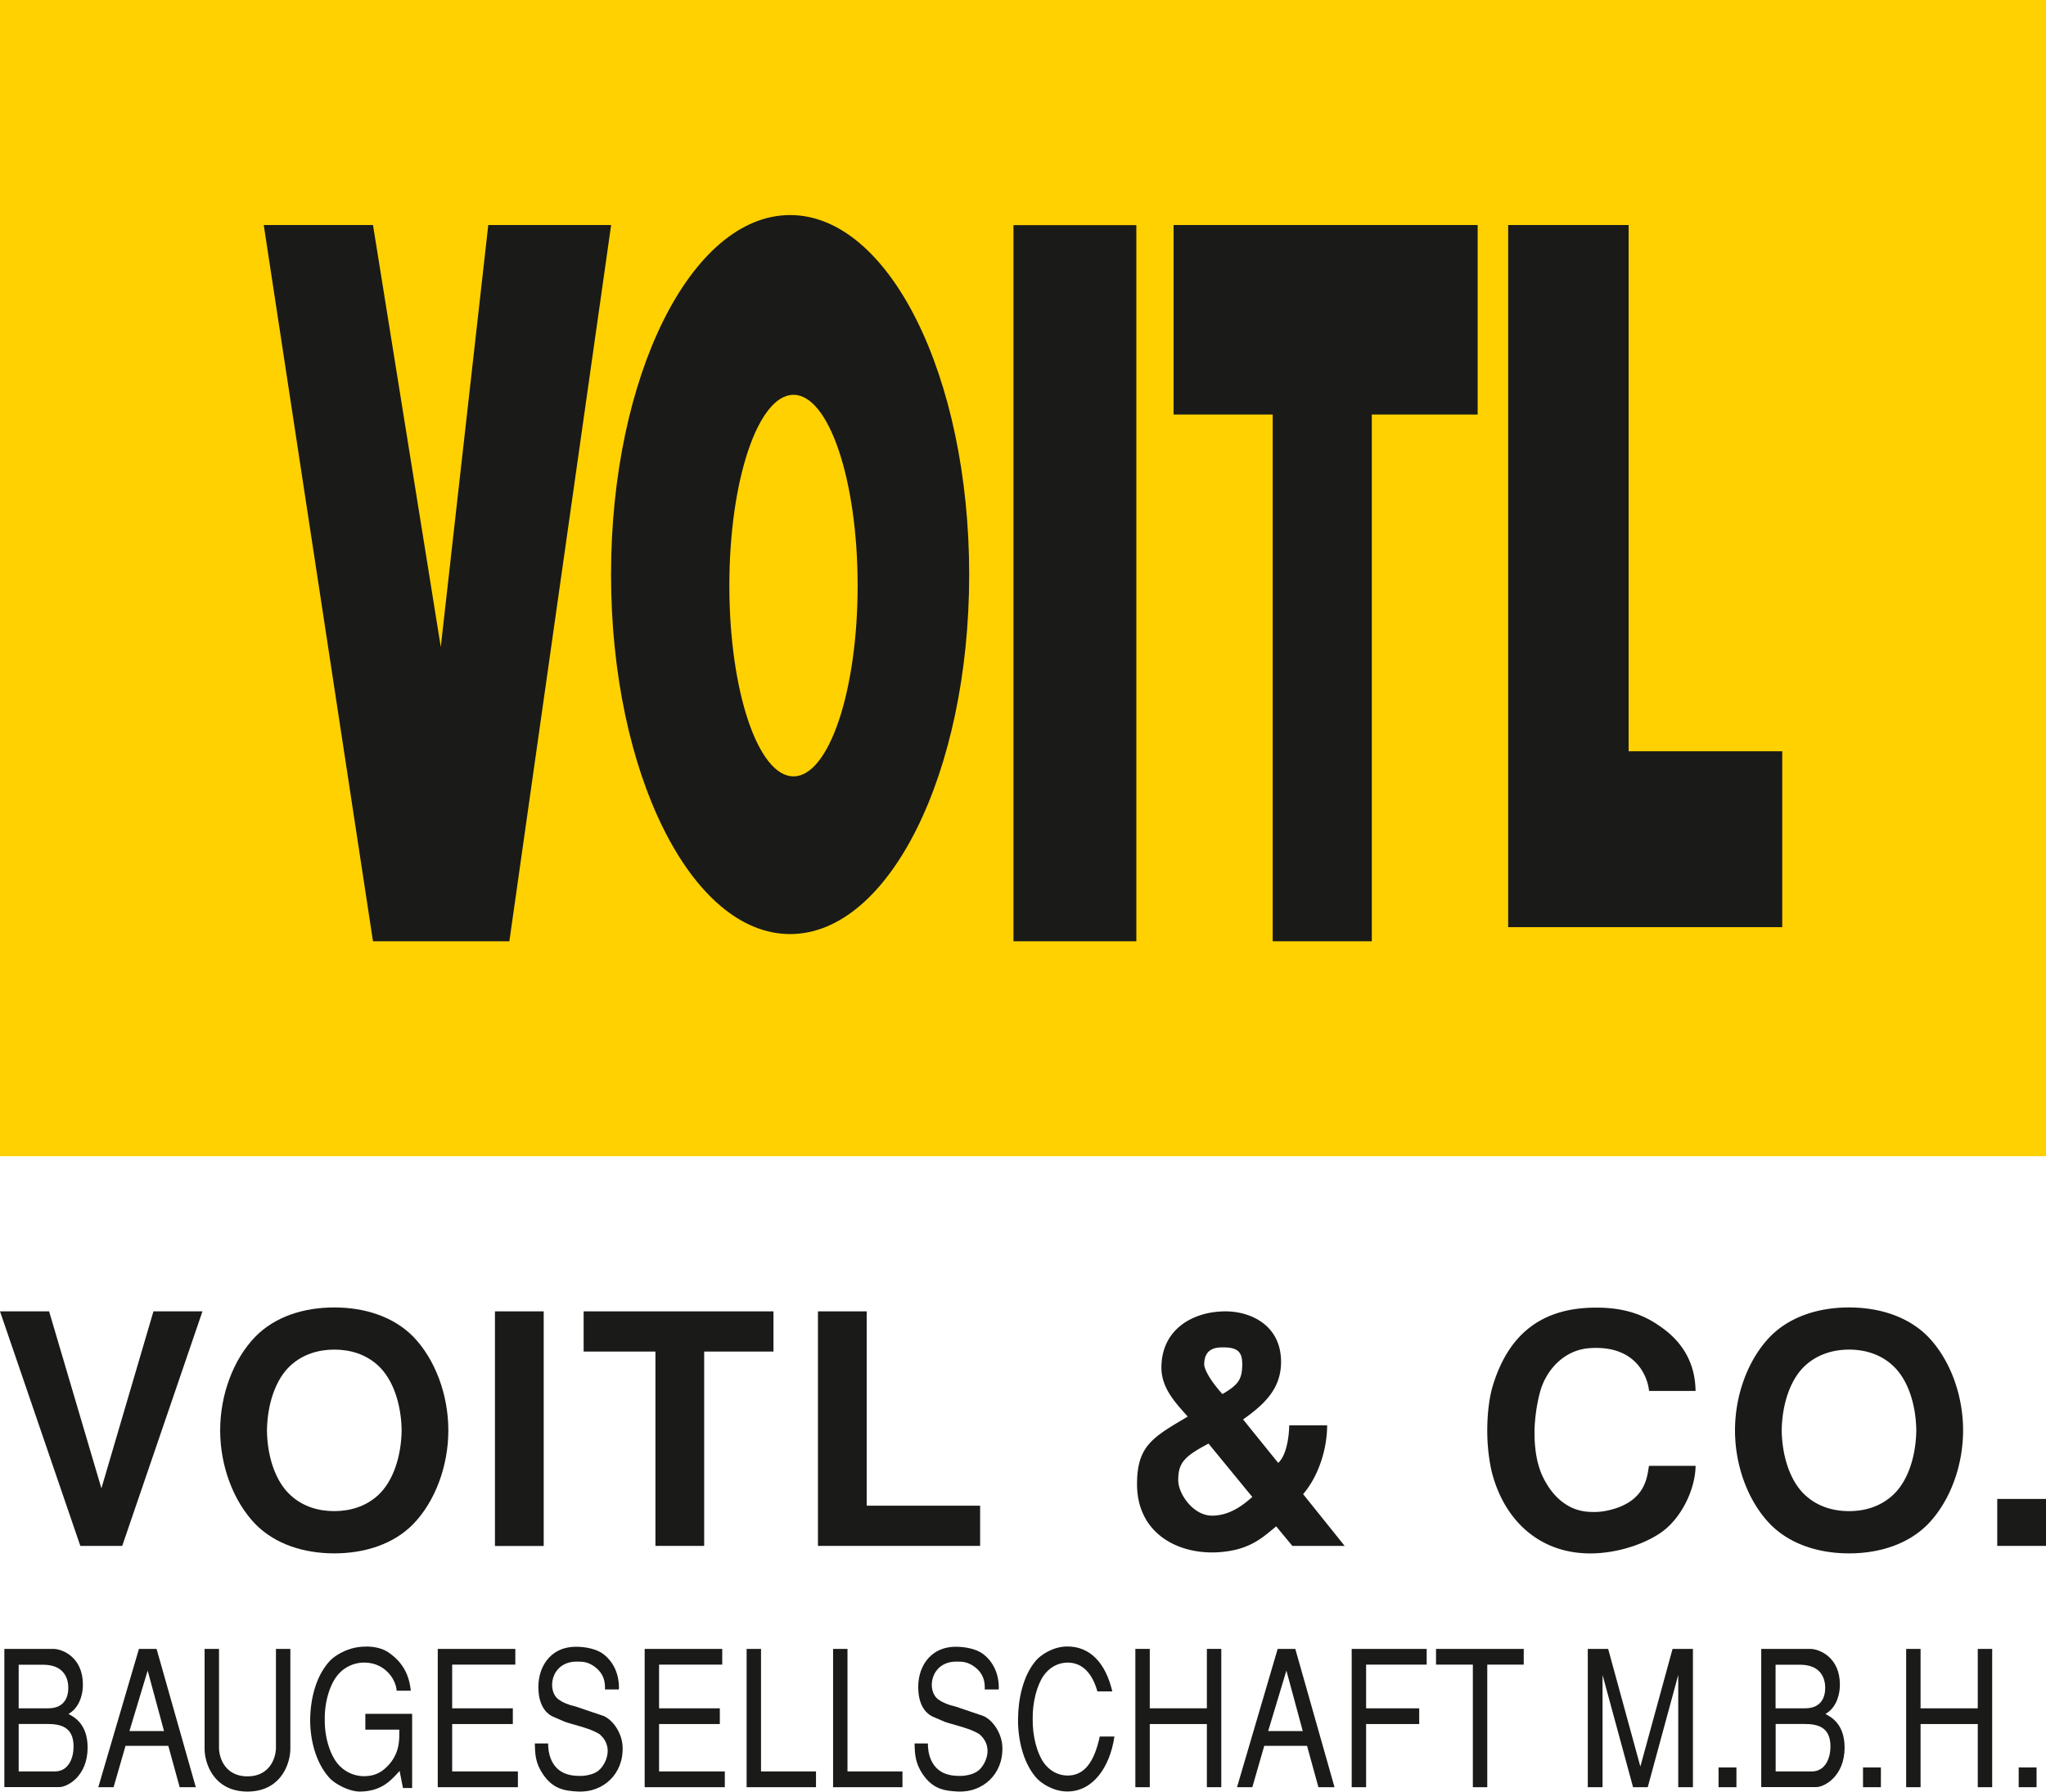
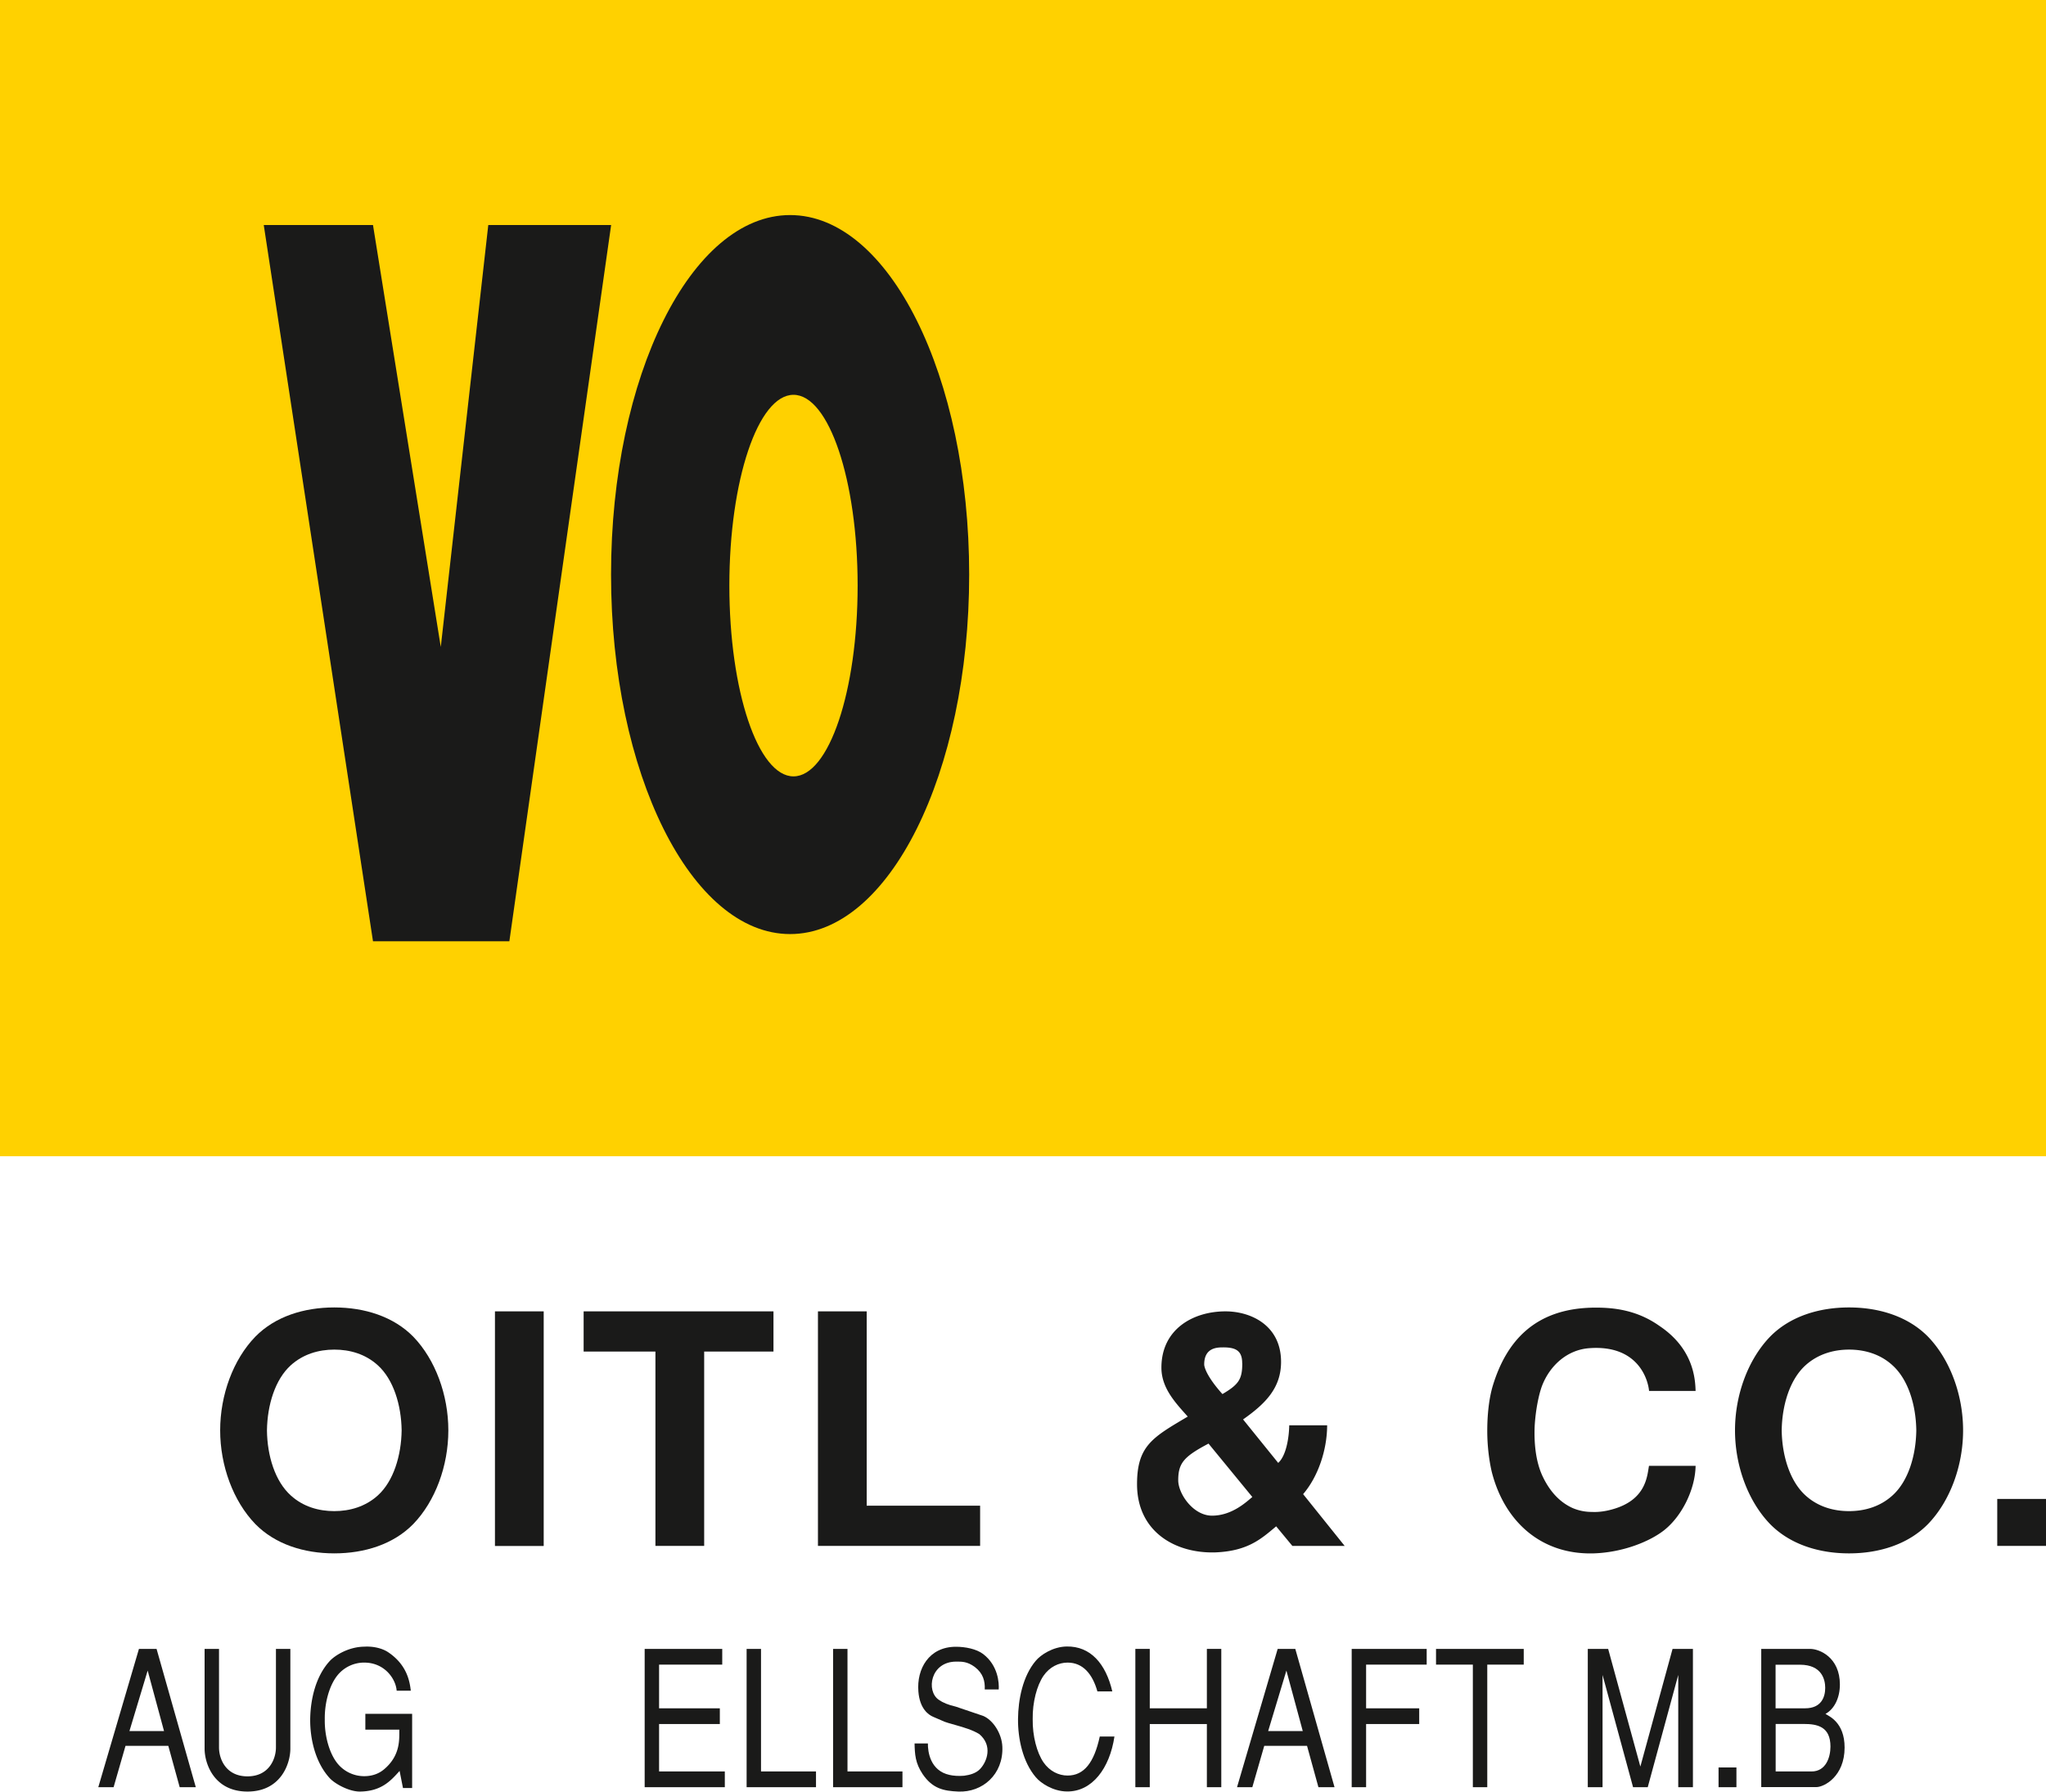
<svg xmlns="http://www.w3.org/2000/svg" xmlns:xlink="http://www.w3.org/1999/xlink" viewBox="0 0 230 201.44">
  <style>.L{fill:#1a1a19}.M{fill:none}</style>
  <defs>
    <clipPath id="A">
      <path d="M0 0h230v201.44H0z" class="M" />
    </clipPath>
    <clipPath id="B">
      <path d="M0 0h230v201.44H0z" class="M" />
    </clipPath>
    <clipPath id="C">
      <path d="M0 0h230v201.44H0z" class="M" />
    </clipPath>
    <clipPath id="D">
      <path d="M0 0h230v201.44H0z" class="M" />
    </clipPath>
    <clipPath id="E">
      <path d="M0 0h230v201.44H0z" class="M" />
    </clipPath>
    <clipPath id="F">
      <path d="M0 0h230v201.44H0z" class="M" />
    </clipPath>
    <clipPath id="G">
      <path d="M0 0h230v201.44H0z" class="M" />
    </clipPath>
    <clipPath id="H">
      <path d="M0 0h230v201.44H0z" class="M" />
    </clipPath>
    <path id="I" d="m16.6,187.83l1.84,6.8h-3.89l2.05-6.8Zm-.98-2.44l-4.57,15.55h1.72l1.34-4.65h4.81l1.28,4.65h1.81l-4.41-15.55h-1.98Z" />
  </defs>
  <g clip-path="url(#A)" class="L">
-     <path d="M2.1 199.17h4.05c1.61 0 2.12-1.58 2.12-2.8 0-2.26-1.5-2.54-3.02-2.54H2.1v5.33zm0-7.1h3.32c1.85 0 2.26-1.3 2.26-2.3 0-.9-.36-2.6-2.84-2.6H2.1v4.9zm-1.62-6.68h5.5c1.07 0 3.34.96 3.34 4.01 0 1.45-.59 2.73-1.62 3.3.35.24 2.15.9 2.15 3.78 0 3.24-2.29 4.45-3.19 4.45H.49v-15.55z" />
-   </g>
+     </g>
  <use xlink:href="#I" class="L" />
  <g clip-path="url(#B)" class="L">
    <path d="M24.62 185.39v11.09c0 1.24.74 3.24 3.2 3.24s3.2-2.01 3.2-3.24v-11.09h1.62v11.22c0 1.69-1.07 4.82-4.82 4.82S23 198.3 23 196.61v-11.22h1.62zm16.44 7.3h5.27v8.34H45.3l-.38-1.92c-.98 1.09-2.02 2.28-4.43 2.32-1.22.02-2.81-.85-3.41-1.49-1.62-1.75-2.22-4.39-2.21-6.59.02-2.22.59-4.86 2.21-6.61.6-.64 2.12-1.58 3.86-1.6.95-.06 1.98.15 2.69.62 2.14 1.43 2.43 3.32 2.55 4.33h-1.59c-.09-1.3-1.33-3.16-3.65-3.16a3.86 3.86 0 0 0-3.05 1.49c-.85 1.09-1.41 2.99-1.38 4.9-.03 1.9.53 3.8 1.38 4.89a3.86 3.86 0 0 0 3.05 1.49c.91 0 1.64-.28 2.21-.75 1.93-1.6 1.72-3.51 1.74-4.48h-3.82v-1.79z" />
  </g>
-   <path d="M49.21 185.39v15.55h9.01v-1.77h-7.39v-5.33h6.82v-1.77h-6.82v-4.91h7.1v-1.77h-8.72z" class="L" />
  <g clip-path="url(#C)" class="L">
-     <path d="M68.01 189.94c.03-.92-.17-1.79-1.12-2.52-.84-.62-1.45-.6-2.08-.6-2.9 0-3.41 3.31-1.97 4.29.45.32 1.07.58 1.91.77l3.1 1.05c1.09.47 2.09 1.96 2.14 3.47.12 3.11-2.24 5.14-4.95 5.03-1.65-.07-2.9-.32-4.01-1.96-.85-1.26-.88-2.24-.91-3.45h1.5c-.02.92.26 3.07 2.43 3.54.38.09 1.02.15 1.65.09.65-.09 1.33-.28 1.77-.75.81-.85 1.43-2.64-.07-3.92-.74-.47-1.78-.77-2.62-1.01-1.7-.49-.88-.23-2.57-.94-.55-.23-1.52-.92-1.67-2.85-.21-2.52 1.17-5.03 4.22-5.03 1.05 0 2.29.24 3.05.81 1.71 1.3 1.81 3.29 1.76 3.99H68z" />
-   </g>
+     </g>
  <path d="M72.47 185.39v15.55h9.01v-1.77h-7.39v-5.33h6.83v-1.77h-6.83v-4.91h7.1v-1.77h-8.72zm11.46 0v15.55h7.8v-1.77h-6.18v-13.78h-1.62zm9.72 0v15.55h7.8v-1.77h-6.18v-13.78h-1.62z" class="L" />
  <g clip-path="url(#D)" class="L">
    <path d="M110.7 189.94c.04-.92-.17-1.79-1.12-2.52-.85-.62-1.45-.6-2.09-.6-2.9 0-3.41 3.31-1.96 4.29.45.32 1.07.58 1.91.77l3.1 1.05c1.09.47 2.08 1.96 2.14 3.47.12 3.11-2.24 5.14-4.95 5.03-1.65-.07-2.89-.32-4.01-1.96-.84-1.26-.88-2.24-.91-3.45h1.5c-.02.92.26 3.07 2.43 3.54.38.09 1.02.15 1.65.09.66-.09 1.33-.28 1.78-.75.81-.85 1.43-2.64-.07-3.92-.74-.47-1.78-.77-2.62-1.01-1.71-.49-.88-.23-2.57-.94-.55-.23-1.52-.92-1.67-2.85-.21-2.52 1.17-5.03 4.22-5.03 1.05 0 2.29.24 3.05.81 1.71 1.3 1.81 3.29 1.76 3.99h-1.57zm12.67.25c-.55-1.96-1.62-3.26-3.36-3.26-1 0-2.02.49-2.71 1.49-.74 1.09-1.24 2.97-1.21 4.86-.03 1.9.47 3.77 1.21 4.86.69 1 1.71 1.49 2.71 1.49 1.84 0 2.98-1.43 3.62-4.39h1.65c-.53 3.56-2.5 6.23-5.36 6.18-1.57-.02-2.95-.96-3.48-1.6-1.47-1.72-2.02-4.35-2-6.55.02-2.19.53-4.82 2-6.55.53-.64 1.91-1.58 3.48-1.6 2.65-.04 4.38 1.9 5.12 5.05h-1.67z" />
  </g>
  <g class="L">
    <path d="M135.67 185.39v6.68h-6.42v-6.68h-1.62v15.55h1.62v-7.1h6.42v7.1h1.62v-15.55h-1.62z" />
    <use xlink:href="#I" x="128.01" />
    <path d="M151.95 185.39v15.55h1.62v-7.1h5.97v-1.77h-5.97v-4.91h6.81v-1.77h-8.43zm9.48 0v1.77h4.14v13.78h1.62v-13.78h4.1v-1.77h-9.86zm26.59 0l-3.62 13.23-3.62-13.23h-2.29v15.55h1.66v-12.62l3.43 12.62h1.65l3.43-12.62v12.62h1.65v-15.55h-2.29zm5.17 13.33h2.01v2.22h-2.01z" />
  </g>
  <g clip-path="url(#E)" class="L">
    <path d="m199.6,199.17h4.05c1.6,0,2.12-1.58,2.12-2.8,0-2.26-1.5-2.54-3.01-2.54h-3.15v5.33Zm0-7.1h3.32c1.85,0,2.26-1.3,2.26-2.3,0-.9-.36-2.6-2.84-2.6h-2.74v4.9Zm-1.62-6.68h5.5c1.07,0,3.35.96,3.35,4.01,0,1.45-.59,2.73-1.62,3.3.34.24,2.15.9,2.15,3.78,0,3.24-2.29,4.45-3.19,4.45h-6.18v-15.55Z" />
  </g>
-   <path d="M209.43 198.72h2.01v2.22h-2.01zm12.9-13.33v6.68h-6.43v-6.68h-1.62v15.55h1.62v-7.1h6.43v7.1h1.62v-15.55h-1.62zm4.6 13.33h2.01v2.22h-2.01zM17.25 147.44l-5.85 19.9-5.88-19.9H0l9.03 26.37h4.71l9.02-26.37h-5.51z" class="L" />
  <g clip-path="url(#F)" class="L">
    <path d="m42.48,168.13c1.75-1.59,2.63-4.45,2.67-7.31-.04-2.86-.92-5.72-2.67-7.31-1.39-1.27-3.14-1.77-4.9-1.77s-3.51.51-4.9,1.77c-1.75,1.59-2.63,4.45-2.67,7.31.03,2.86.91,5.72,2.67,7.31,1.39,1.27,3.14,1.77,4.9,1.77s3.51-.51,4.9-1.77m3.98,3.22c-2.23,2.28-5.48,3.3-8.88,3.3s-6.65-1.02-8.88-3.3c-2.48-2.57-3.95-6.55-3.95-10.53s1.46-7.96,3.95-10.53c2.23-2.28,5.48-3.29,8.88-3.29s6.65,1.02,8.88,3.29c2.48,2.57,3.94,6.55,3.94,10.53s-1.46,7.96-3.94,10.53" />
  </g>
  <path d="M55.64 147.44h5.48v26.38h-5.48zm31.31 0v4.52h-7.79v21.85h-5.48v-21.85h-8.07v-4.52h21.34zm10.48 0v21.85h12.75v4.52H91.95v-26.37h5.48z" class="L" />
  <g clip-path="url(#G)" class="L">
    <path d="M139.64 153.26c0-1.38-.7-1.77-2.12-1.77-.66 0-2.15 0-2.15 1.92 0 .29.29 1.37 2.05 3.33 1.83-1.08 2.23-1.66 2.23-3.47m-3.8 9.04c-2.74 1.45-3.4 2.17-3.4 4.12 0 1.52 1.68 3.98 3.8 3.98 2.27 0 3.91-1.59 4.53-2.1l-4.93-6.01zm13.34-2.06c0 2.71-.99 5.75-2.7 7.74l4.67 5.82h-5.88l-1.82-2.2c-1.68 1.41-3.18 2.78-6.83 2.93-4.5.14-8.81-2.32-8.81-7.67 0-4.34 1.79-5.28 5.7-7.6-1.35-1.52-2.96-3.18-2.96-5.5 0-4.34 3.58-6.33 7.2-6.33 2.85 0 6.25 1.56 6.25 5.68 0 2.93-1.75 4.7-4.27 6.47l3.95 4.89c.88-.8 1.21-2.75 1.24-4.23h4.28zm41.42 4.55c-.04 2.68-1.57 5.72-3.58 7.28-1.58 1.23-4.57 2.46-7.86 2.57-5.92.18-10.05-3.58-11.47-9.15-.29-1.23-.51-2.89-.51-4.63s.18-3.58.62-5.06c1.5-4.92 4.68-8.79 11.58-8.79 1.9 0 4.57.22 7.16 2.06 3.84 2.57 4.02 5.97 4.06 7.31h-5.23c-.14-1.48-1.39-5.21-6.72-4.81-2.49.18-4.42 1.95-5.3 4.2-.36.94-.73 2.68-.84 4.56-.08 1.88.11 3.91.84 5.53.88 1.92 2.08 3.08 3.44 3.69a5.43 5.43 0 0 0 2.15.43c.73.04 1.53-.07 2.3-.29 3.8-1.05 3.91-3.73 4.12-4.89h5.23zm22.14 3.33c1.76-1.59 2.63-4.45 2.67-7.31-.04-2.86-.91-5.72-2.67-7.31-1.38-1.27-3.14-1.77-4.89-1.77s-3.51.51-4.9 1.77c-1.75 1.59-2.63 4.45-2.67 7.31.04 2.86.92 5.72 2.67 7.31 1.39 1.27 3.14 1.77 4.9 1.77s3.51-.51 4.89-1.77m3.99 3.22c-2.23 2.28-5.48 3.3-8.88 3.3s-6.65-1.02-8.88-3.3c-2.48-2.57-3.94-6.55-3.94-10.53s1.46-7.96 3.94-10.53c2.23-2.28 5.48-3.29 8.88-3.29s6.65 1.02 8.88 3.29c2.48 2.57 3.94 6.55 3.94 10.53s-1.46 7.96-3.94 10.53" />
  </g>
  <path d="M224.52 168.53H230v5.28h-5.48z" class="L" />
  <path d="M0 0h230v130H0z" fill="#ffd100" />
-   <path d="M183.08 84.47V25.3h-13.54v78.94h30.81V84.47h-17.27zm-51.15-37.86h11.14v59.22h11.14V46.61h11.9V25.3h-34.18v21.31zm-18-21.3h13.81v80.52h-13.81z" class="L" />
  <g clip-path="url(#H)" class="L">
    <path d="m89.2,87.29c-3.98,0-7.21-9.6-7.21-21.45s3.23-21.45,7.21-21.45,7.21,9.6,7.21,21.45-3.23,21.45-7.21,21.45m-.38-63.11c-11.12,0-20.13,18.1-20.13,40.42s9.01,40.42,20.13,40.42,20.13-18.1,20.13-40.42-9.01-40.42-20.13-40.42" />
  </g>
  <path d="M54.89 25.3l-5.34 47.44-7.62-47.44H29.65l12.28 80.53h15.33L68.7 25.3H54.89z" class="L" />
</svg>